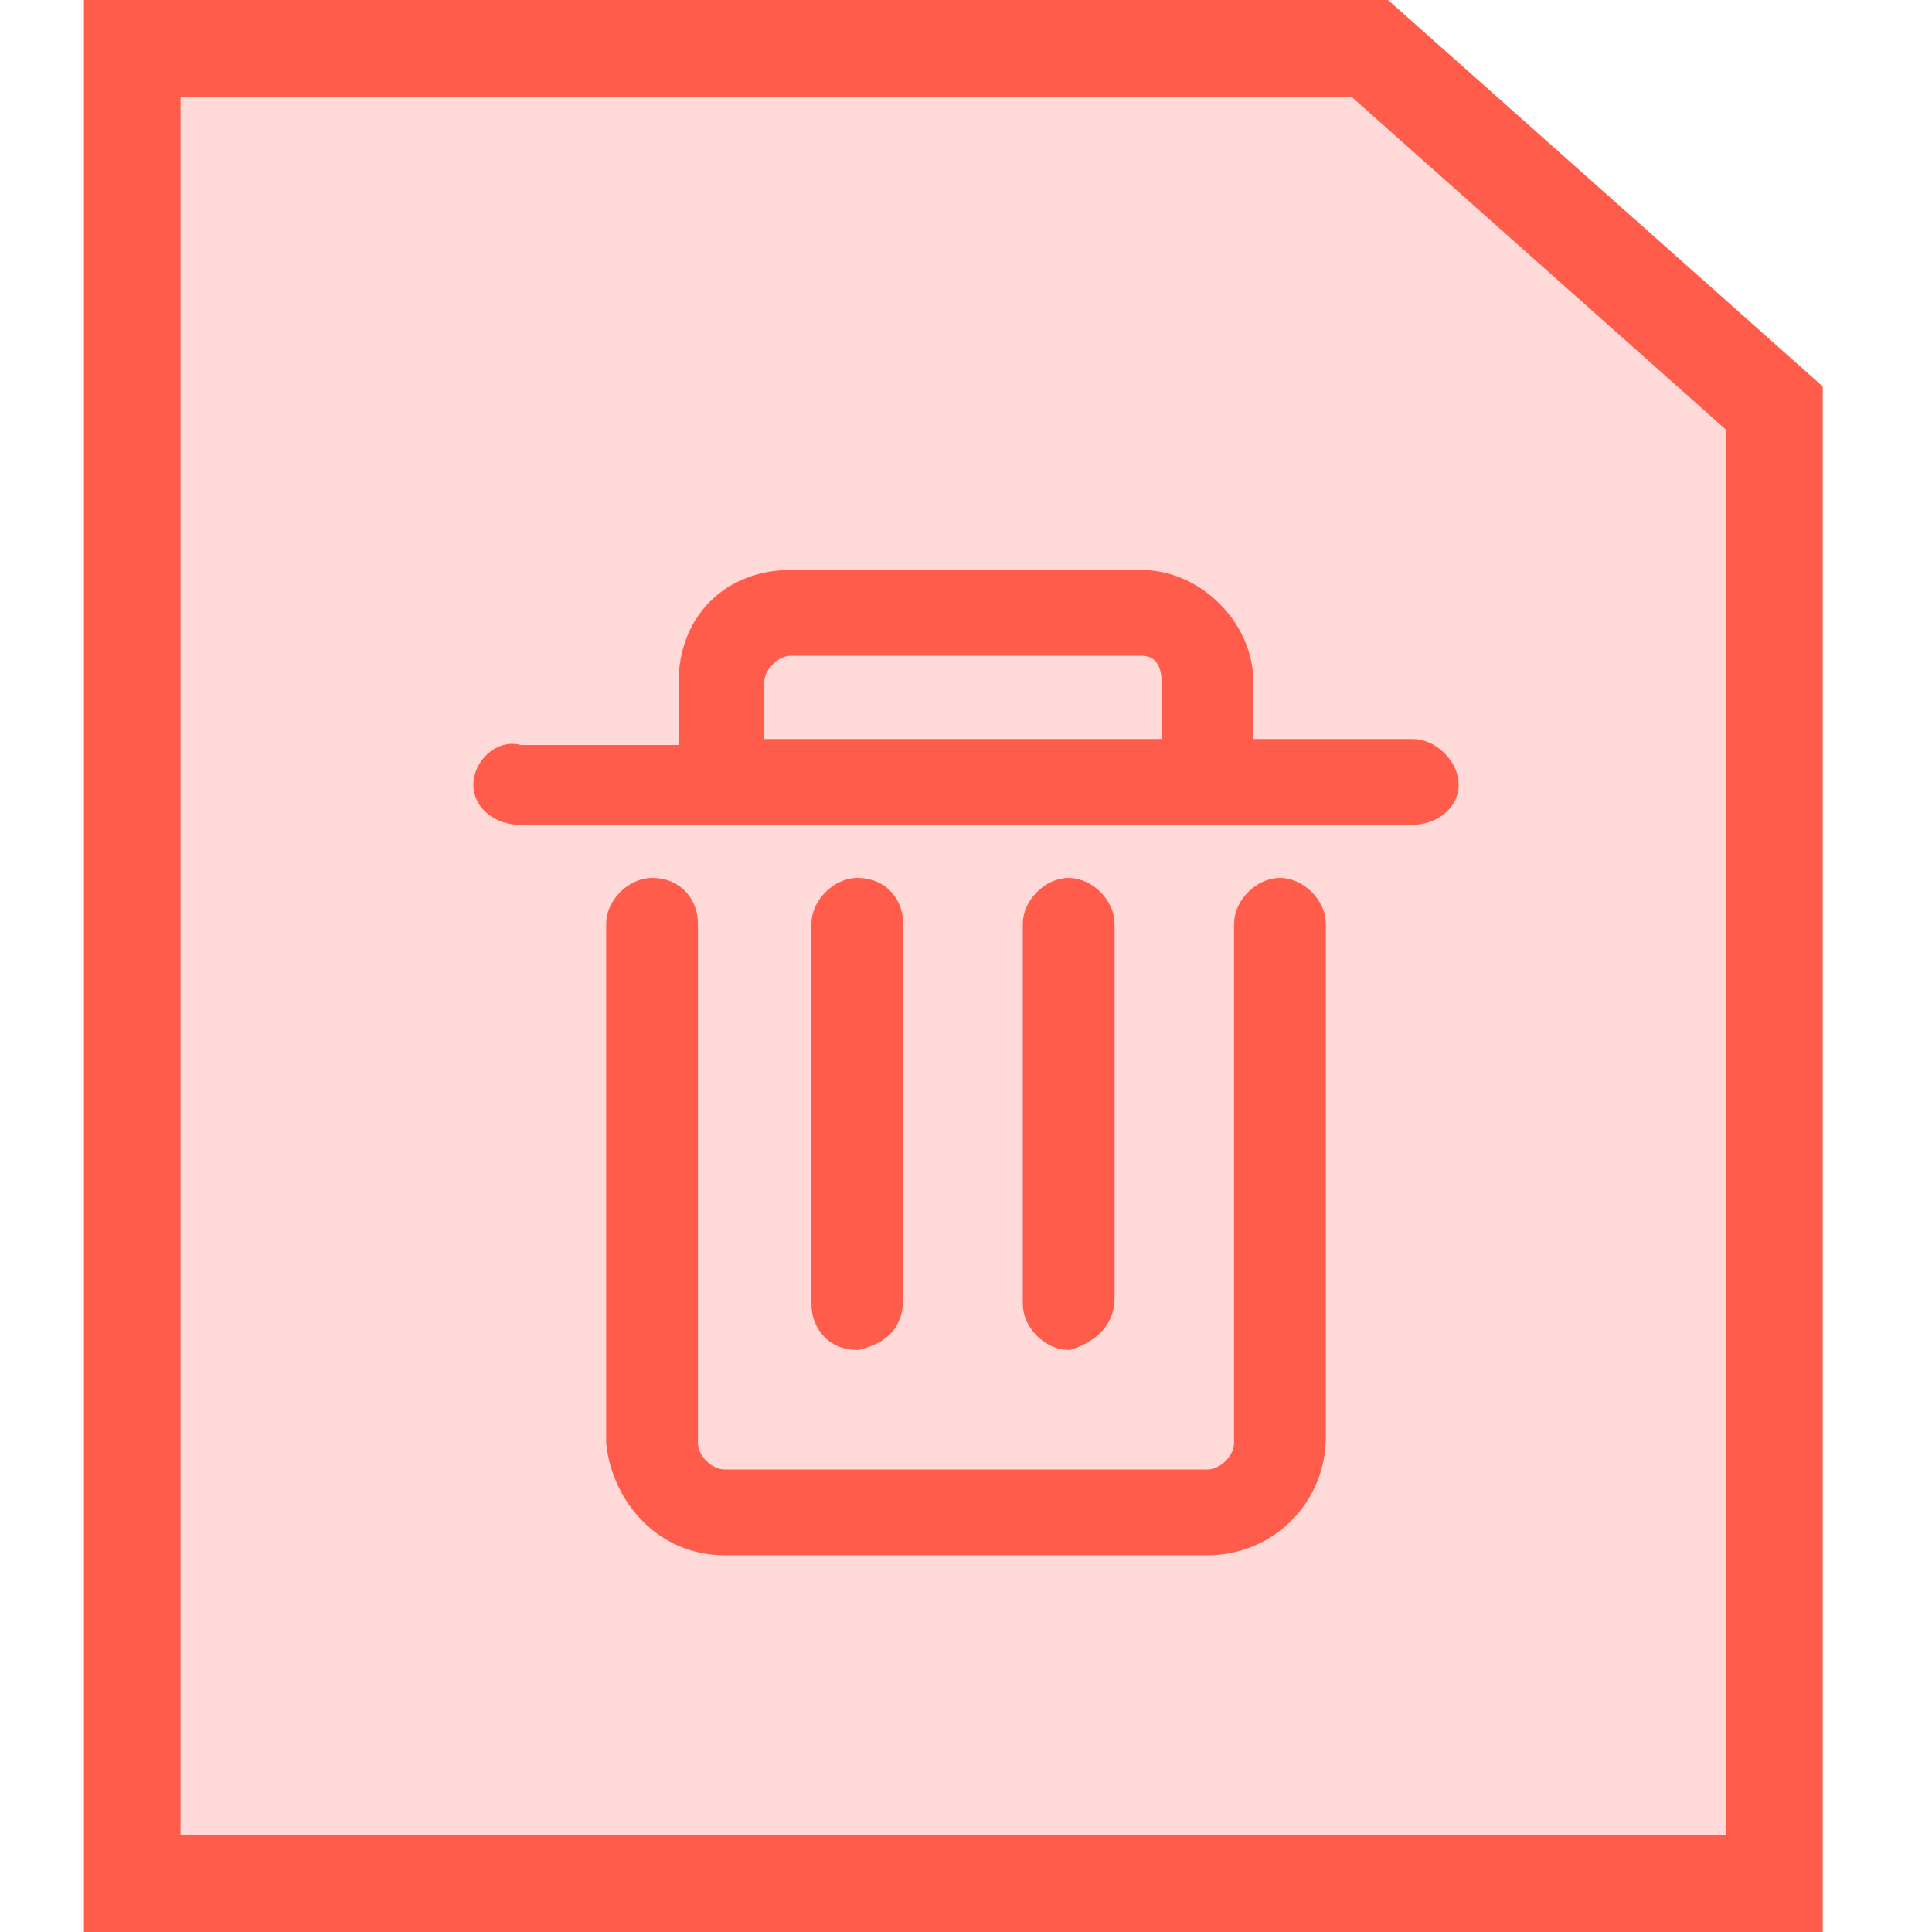
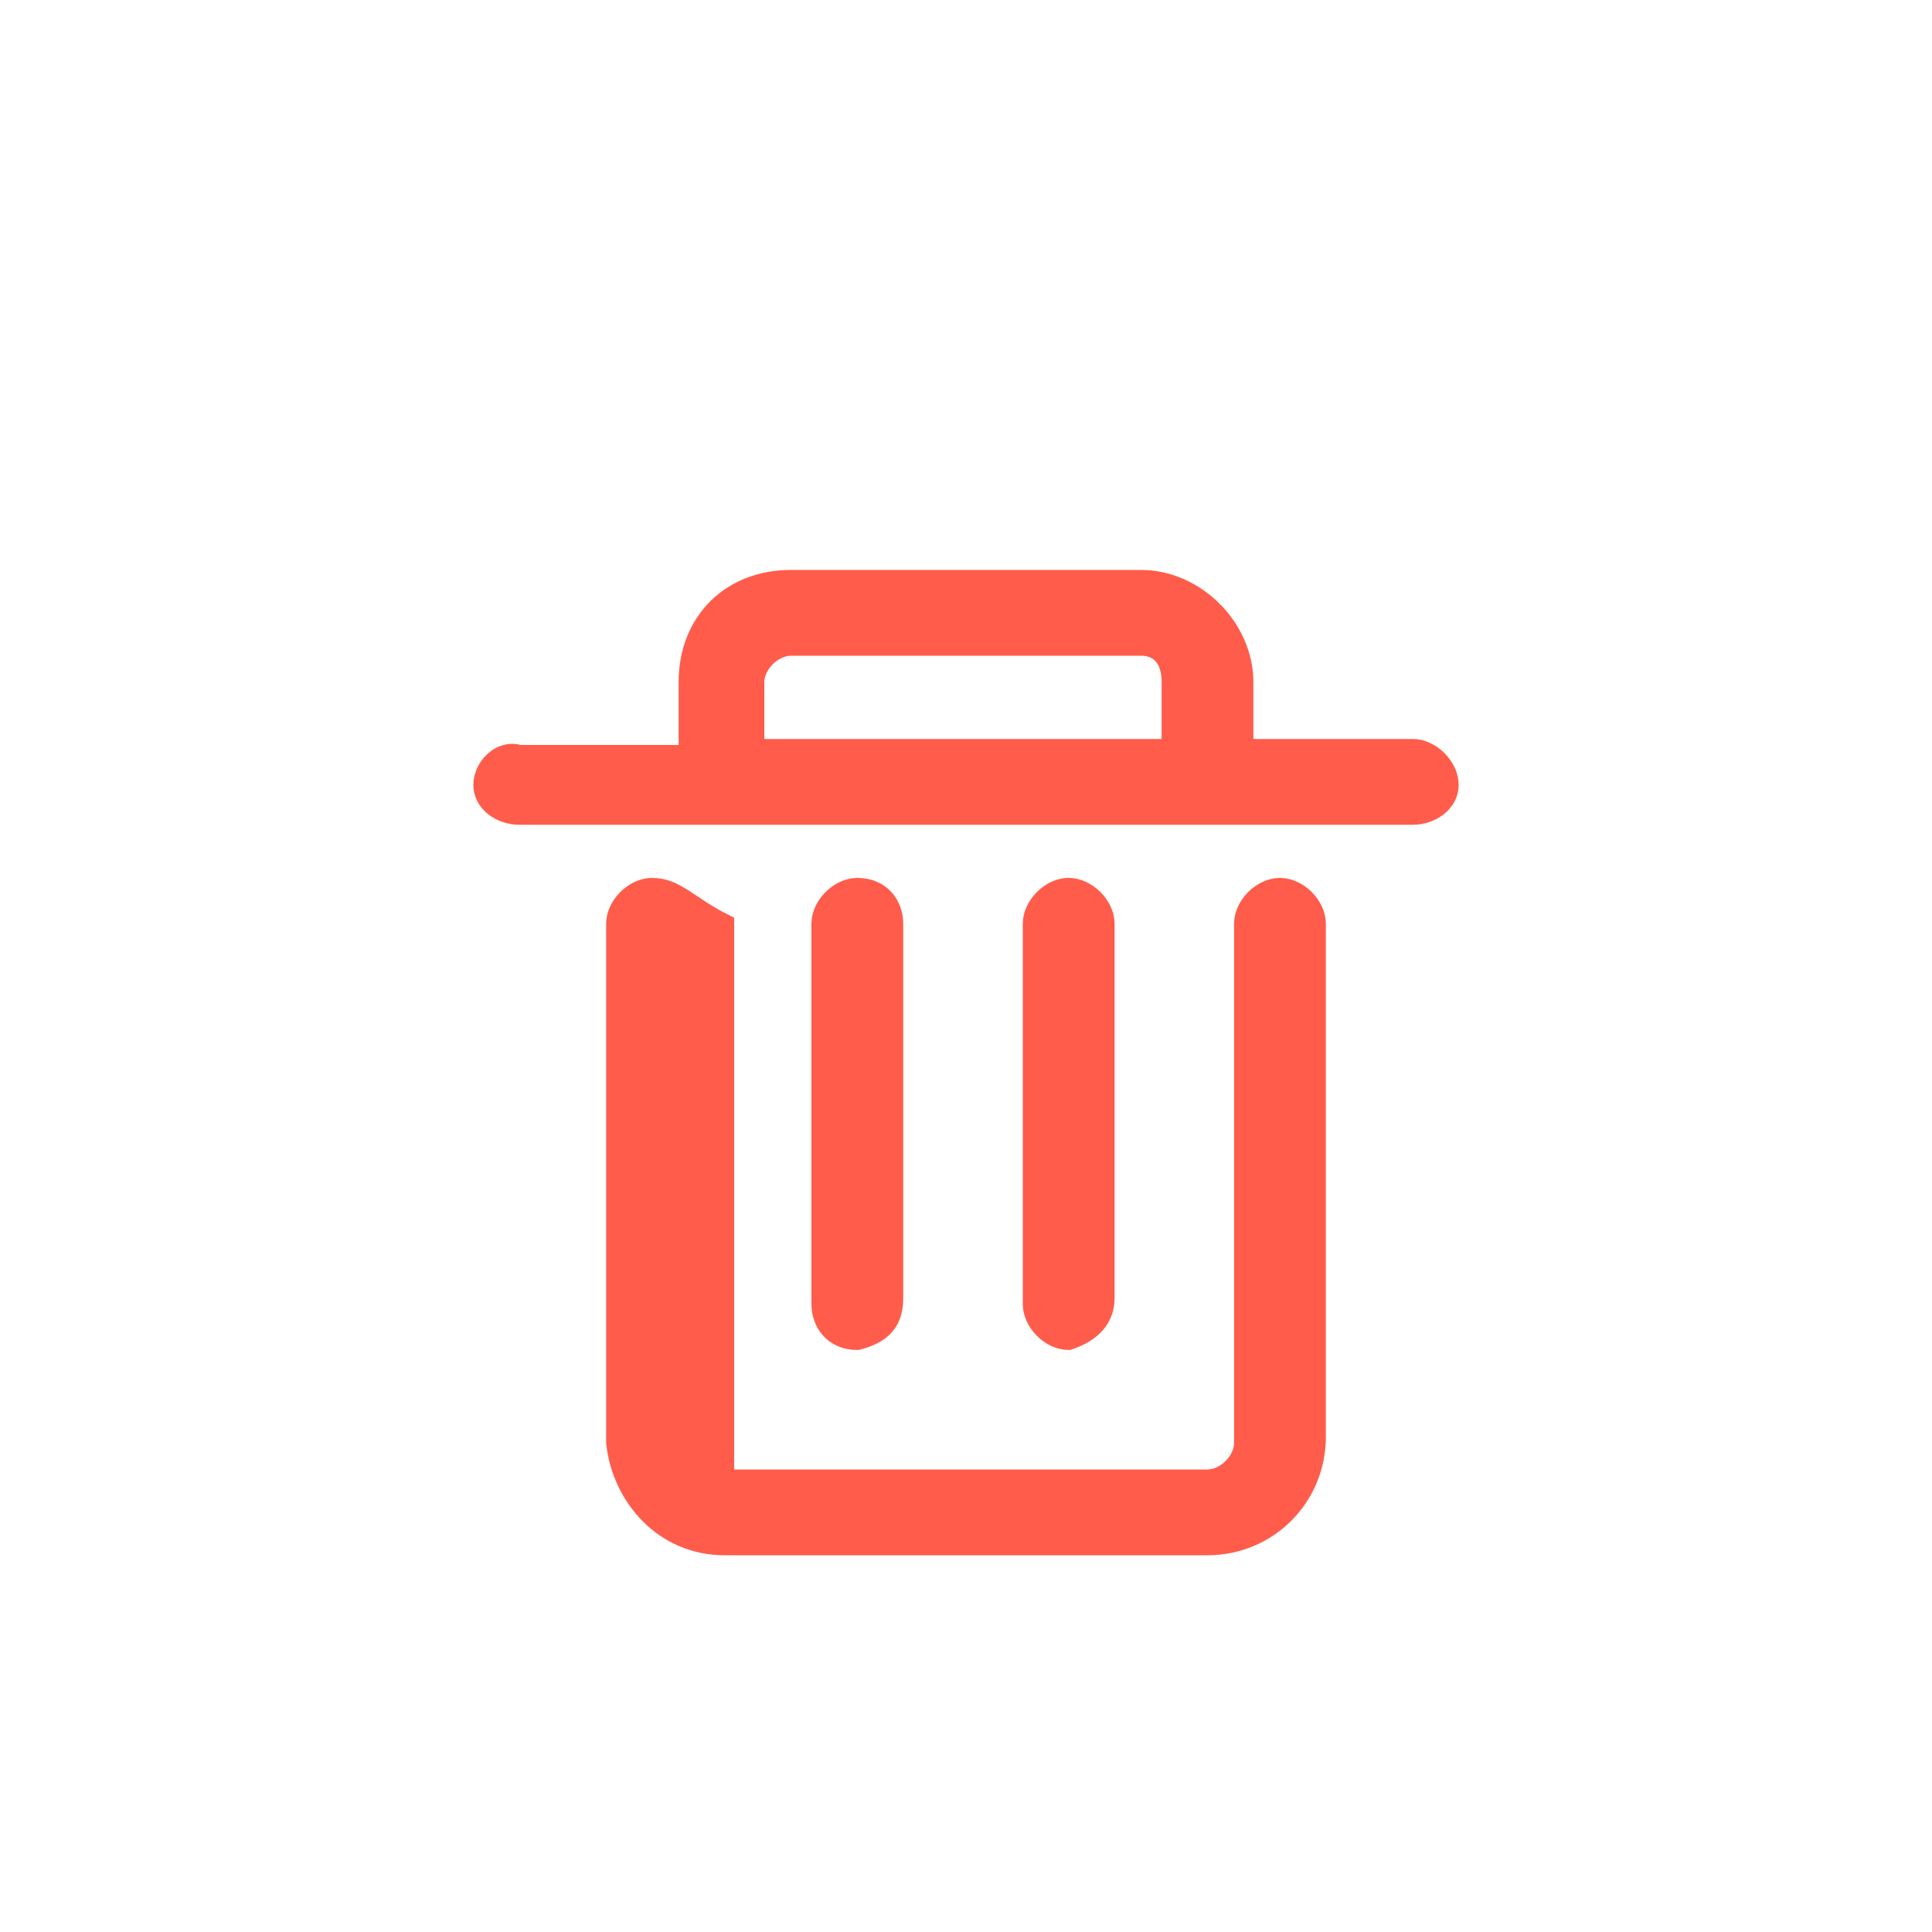
<svg xmlns="http://www.w3.org/2000/svg" width="20" height="20" viewBox="0 0 20 20" fill="none">
-   <path d="M1.369 19.5V0.5H14.179L18.369 4.225V19.5H1.369Z" fill="#FFDAD8" stroke="#FF5C4B" />
-   <path d="M13.25 9.188C13.062 9.188 12.875 9.375 12.875 9.562V14.938C12.875 15.125 12.688 15.312 12.5 15.312H7.5C7.312 15.312 7.125 15.125 7.125 14.938V9.562C7.125 9.375 7 9.188 6.75 9.188C6.562 9.188 6.375 9.375 6.375 9.562V14.938C6.438 15.5 6.875 16 7.5 16H12.5C13.125 16 13.625 15.5 13.625 14.875V9.562C13.625 9.375 13.438 9.188 13.25 9.188ZM9.25 13.438V9.562C9.25 9.375 9.125 9.188 8.875 9.188C8.688 9.188 8.5 9.375 8.5 9.562V13.5C8.5 13.688 8.625 13.875 8.875 13.875C9.125 13.812 9.25 13.688 9.25 13.438ZM11.438 13.438V9.562C11.438 9.375 11.25 9.188 11.062 9.188C10.875 9.188 10.688 9.375 10.688 9.562V13.5C10.688 13.688 10.875 13.875 11.062 13.875C11.25 13.812 11.438 13.688 11.438 13.438ZM14.625 7.75H12.875V7.062C12.875 6.5 12.375 6 11.812 6H8.188C7.562 6 7.125 6.438 7.125 7.062V7.812H5.375C5.188 7.75 5 7.938 5 8.125C5 8.312 5.188 8.438 5.375 8.438H14.625C14.812 8.438 15 8.312 15 8.125C15 7.938 14.812 7.75 14.625 7.75ZM12.125 7.75H7.812V7.062C7.812 6.875 8 6.688 8.188 6.688H11.812C12 6.688 12.125 6.812 12.125 7.062V7.75Z" fill="#FF5C4B" stroke="#FF5C4B" stroke-width="0.2" />
+   <path d="M13.25 9.188C13.062 9.188 12.875 9.375 12.875 9.562V14.938C12.875 15.125 12.688 15.312 12.5 15.312H7.5V9.562C7.125 9.375 7 9.188 6.75 9.188C6.562 9.188 6.375 9.375 6.375 9.562V14.938C6.438 15.5 6.875 16 7.5 16H12.5C13.125 16 13.625 15.5 13.625 14.875V9.562C13.625 9.375 13.438 9.188 13.25 9.188ZM9.25 13.438V9.562C9.25 9.375 9.125 9.188 8.875 9.188C8.688 9.188 8.5 9.375 8.5 9.562V13.5C8.5 13.688 8.625 13.875 8.875 13.875C9.125 13.812 9.25 13.688 9.25 13.438ZM11.438 13.438V9.562C11.438 9.375 11.25 9.188 11.062 9.188C10.875 9.188 10.688 9.375 10.688 9.562V13.5C10.688 13.688 10.875 13.875 11.062 13.875C11.25 13.812 11.438 13.688 11.438 13.438ZM14.625 7.75H12.875V7.062C12.875 6.5 12.375 6 11.812 6H8.188C7.562 6 7.125 6.438 7.125 7.062V7.812H5.375C5.188 7.75 5 7.938 5 8.125C5 8.312 5.188 8.438 5.375 8.438H14.625C14.812 8.438 15 8.312 15 8.125C15 7.938 14.812 7.75 14.625 7.75ZM12.125 7.75H7.812V7.062C7.812 6.875 8 6.688 8.188 6.688H11.812C12 6.688 12.125 6.812 12.125 7.062V7.75Z" fill="#FF5C4B" stroke="#FF5C4B" stroke-width="0.2" />
</svg>